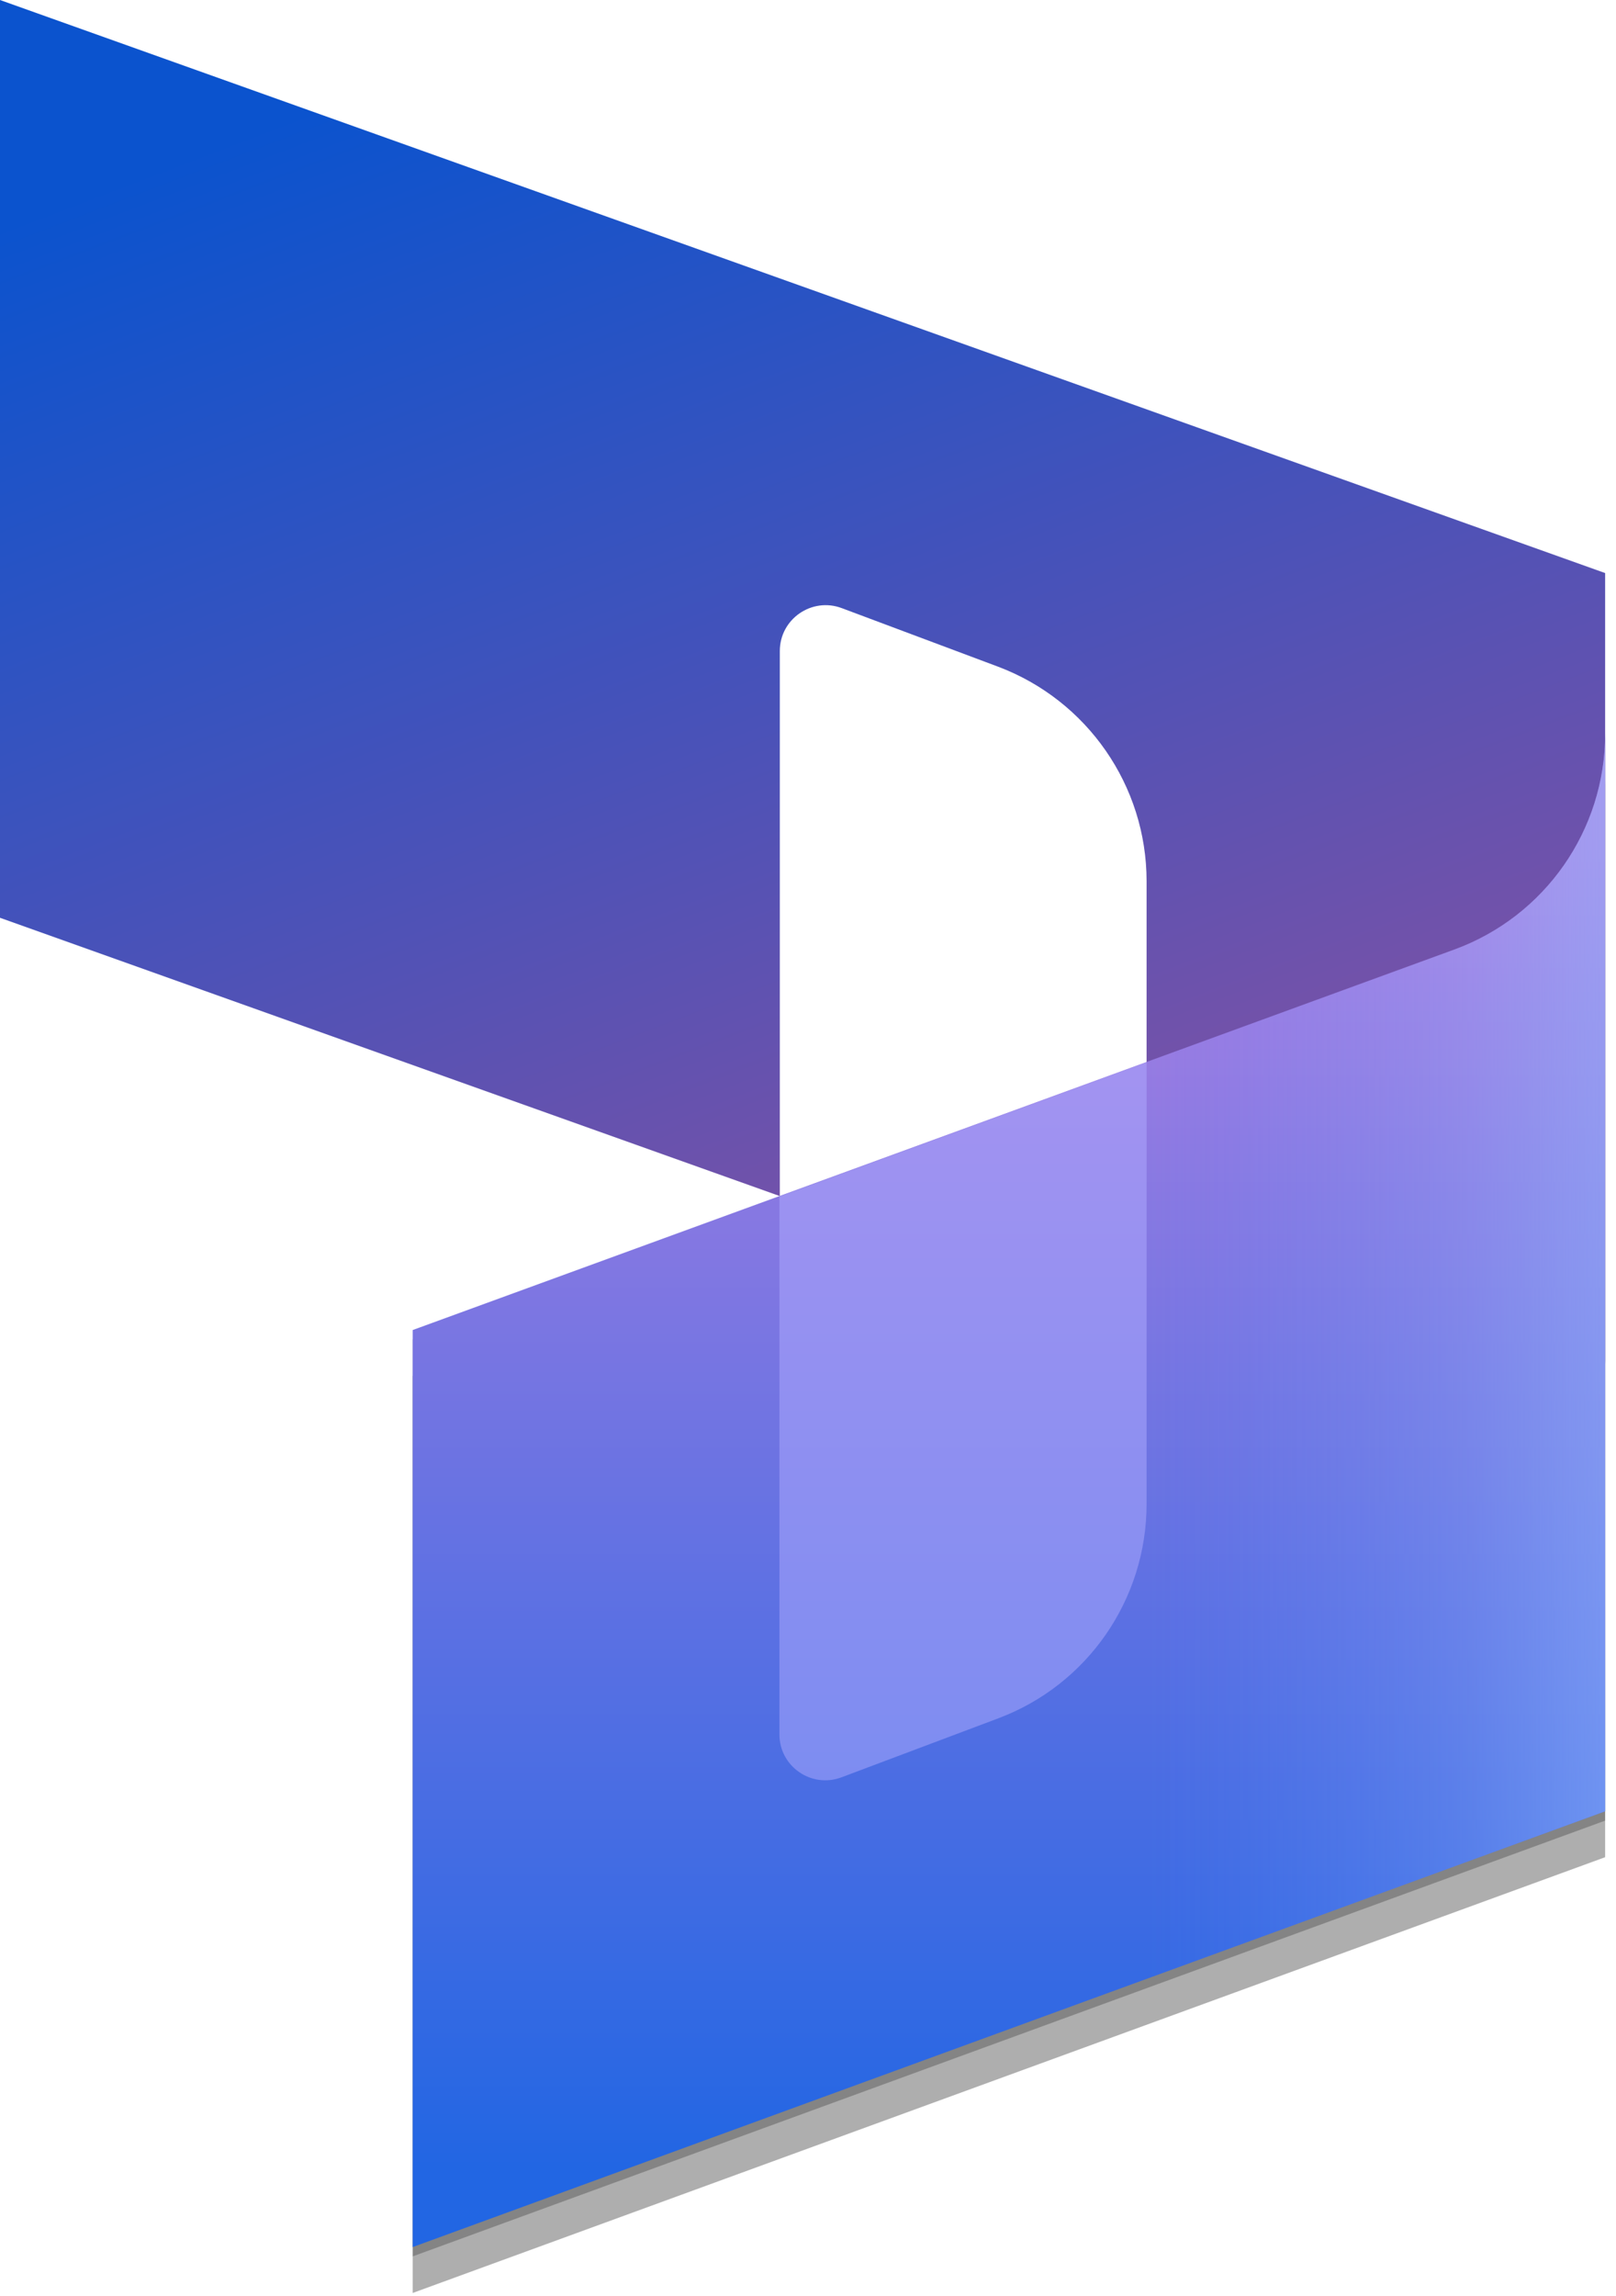
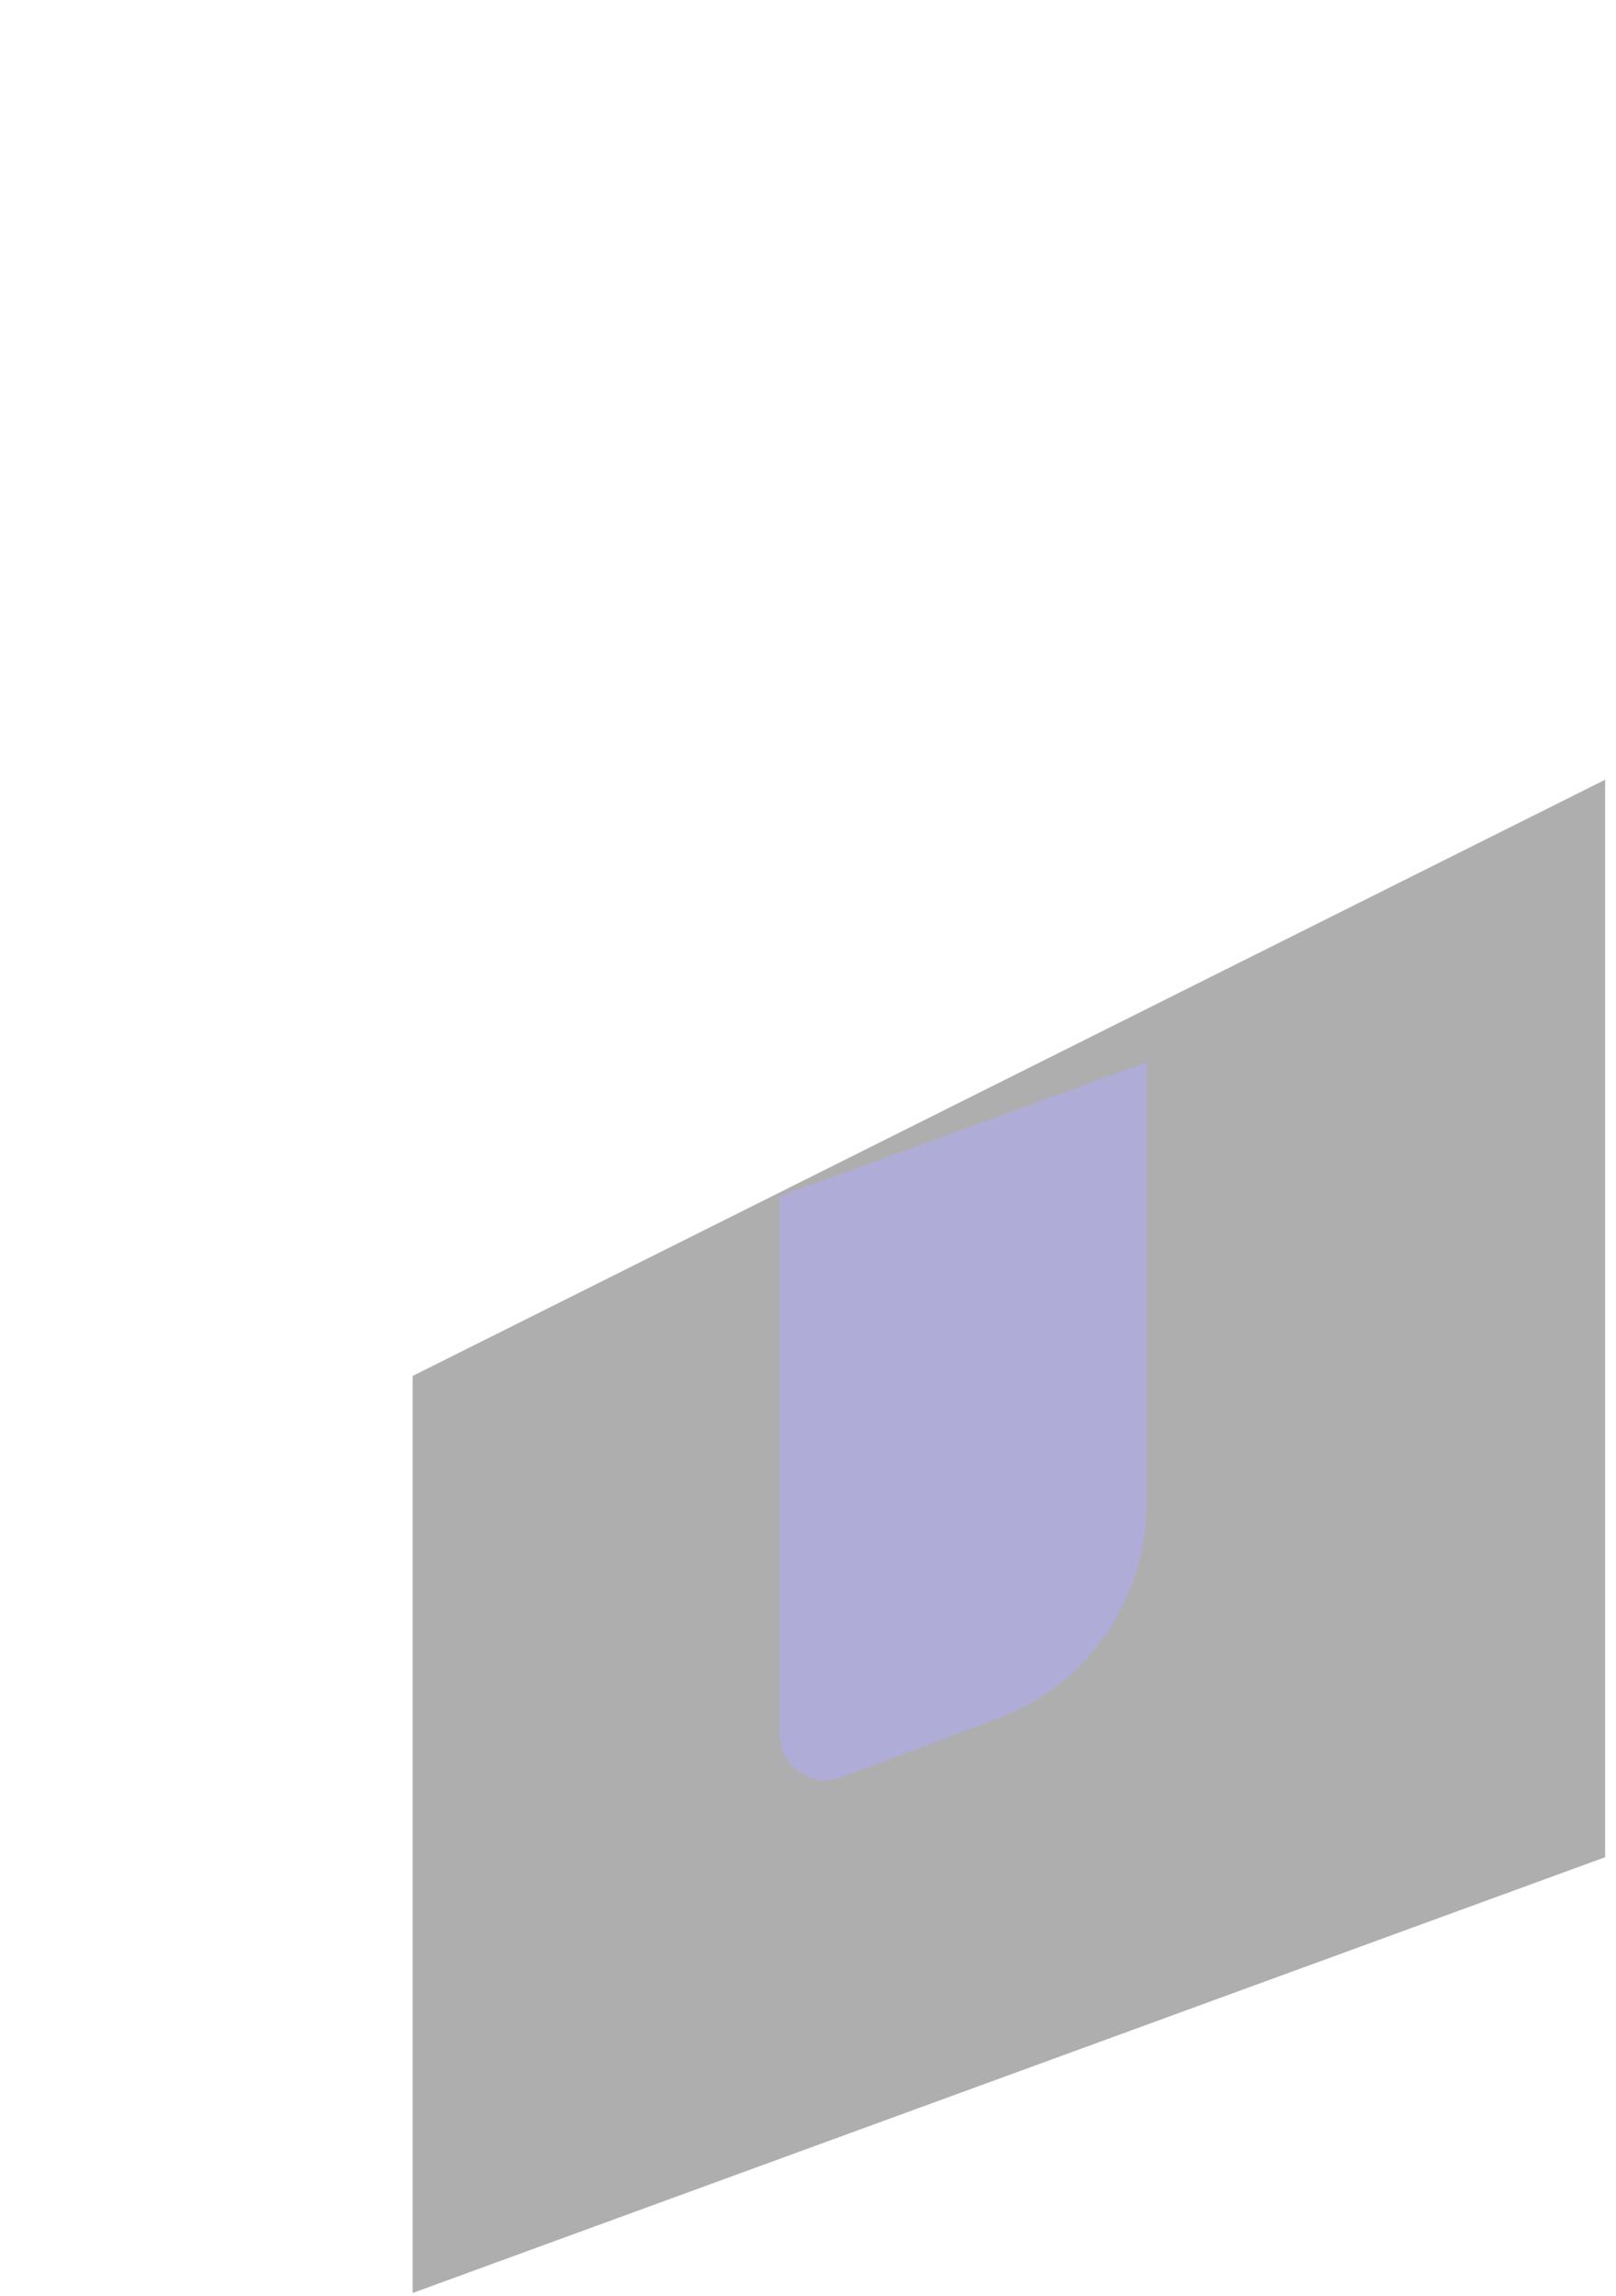
<svg xmlns="http://www.w3.org/2000/svg" width="50" height="71" viewBox="0 0 50 71" fill="none">
-   <path d="M0 0L49.664 17.721V42.063C49.664 44.025 47.724 45.398 45.877 44.74L35.476 41.025V27.25C35.476 24.297 33.64 21.655 30.881 20.616L26.044 18.805C25.12 18.459 24.128 19.14 24.128 20.132V36.987L0 28.381V0Z" fill="url(#paint0_linear_6528_7786)" />
-   <path d="M49.664 22.981C49.664 25.958 47.806 28.623 45 29.65L12.769 41.417V69.775L49.664 56.3V22.981Z" fill="black" fill-opacity="0.24" />
-   <path d="M49.664 24.112C49.664 27.089 47.806 29.754 45 30.781L12.769 42.548V70.906L49.664 57.431V24.112Z" fill="black" fill-opacity="0.32" />
-   <path d="M49.664 22.693C49.664 25.67 47.806 28.335 45 29.362L12.769 41.129V69.487L49.664 56.012V22.693Z" fill="url(#paint1_linear_6528_7786)" />
-   <path opacity="0.5" d="M49.664 22.693C49.664 25.67 47.806 28.335 45 29.362L12.769 41.129V69.487L49.664 56.012V22.693Z" fill="url(#paint2_linear_6528_7786)" />
+   <path d="M49.664 24.112L12.769 42.548V70.906L49.664 57.431V24.112Z" fill="black" fill-opacity="0.32" />
  <path opacity="0.5" d="M35.476 32.846L24.116 36.999V53.635C24.116 54.627 25.109 55.308 26.033 54.962L30.881 53.139C33.652 52.101 35.476 49.459 35.476 46.505V32.846Z" fill="#B0ADFF" />
  <defs>
    <linearGradient id="paint0_linear_6528_7786" x1="16.341" y1="0.822" x2="29.532" y2="35.374" gradientUnits="userSpaceOnUse">
      <stop stop-color="#0B53CE" />
      <stop offset="1" stop-color="#7252AA" />
    </linearGradient>
    <linearGradient id="paint1_linear_6528_7786" x1="31.223" y1="67.003" x2="31.223" y2="25.824" gradientUnits="userSpaceOnUse">
      <stop stop-color="#2266E3" />
      <stop offset="1" stop-color="#AE7FE2" />
    </linearGradient>
    <linearGradient id="paint2_linear_6528_7786" x1="49.67" y1="46.092" x2="35.534" y2="46.092" gradientUnits="userSpaceOnUse">
      <stop stop-color="#94B9FF" />
      <stop offset="0.288" stop-color="#94B9FF" stop-opacity="0.524" />
      <stop offset="1" stop-color="#538FFF" stop-opacity="0" />
    </linearGradient>
  </defs>
</svg>